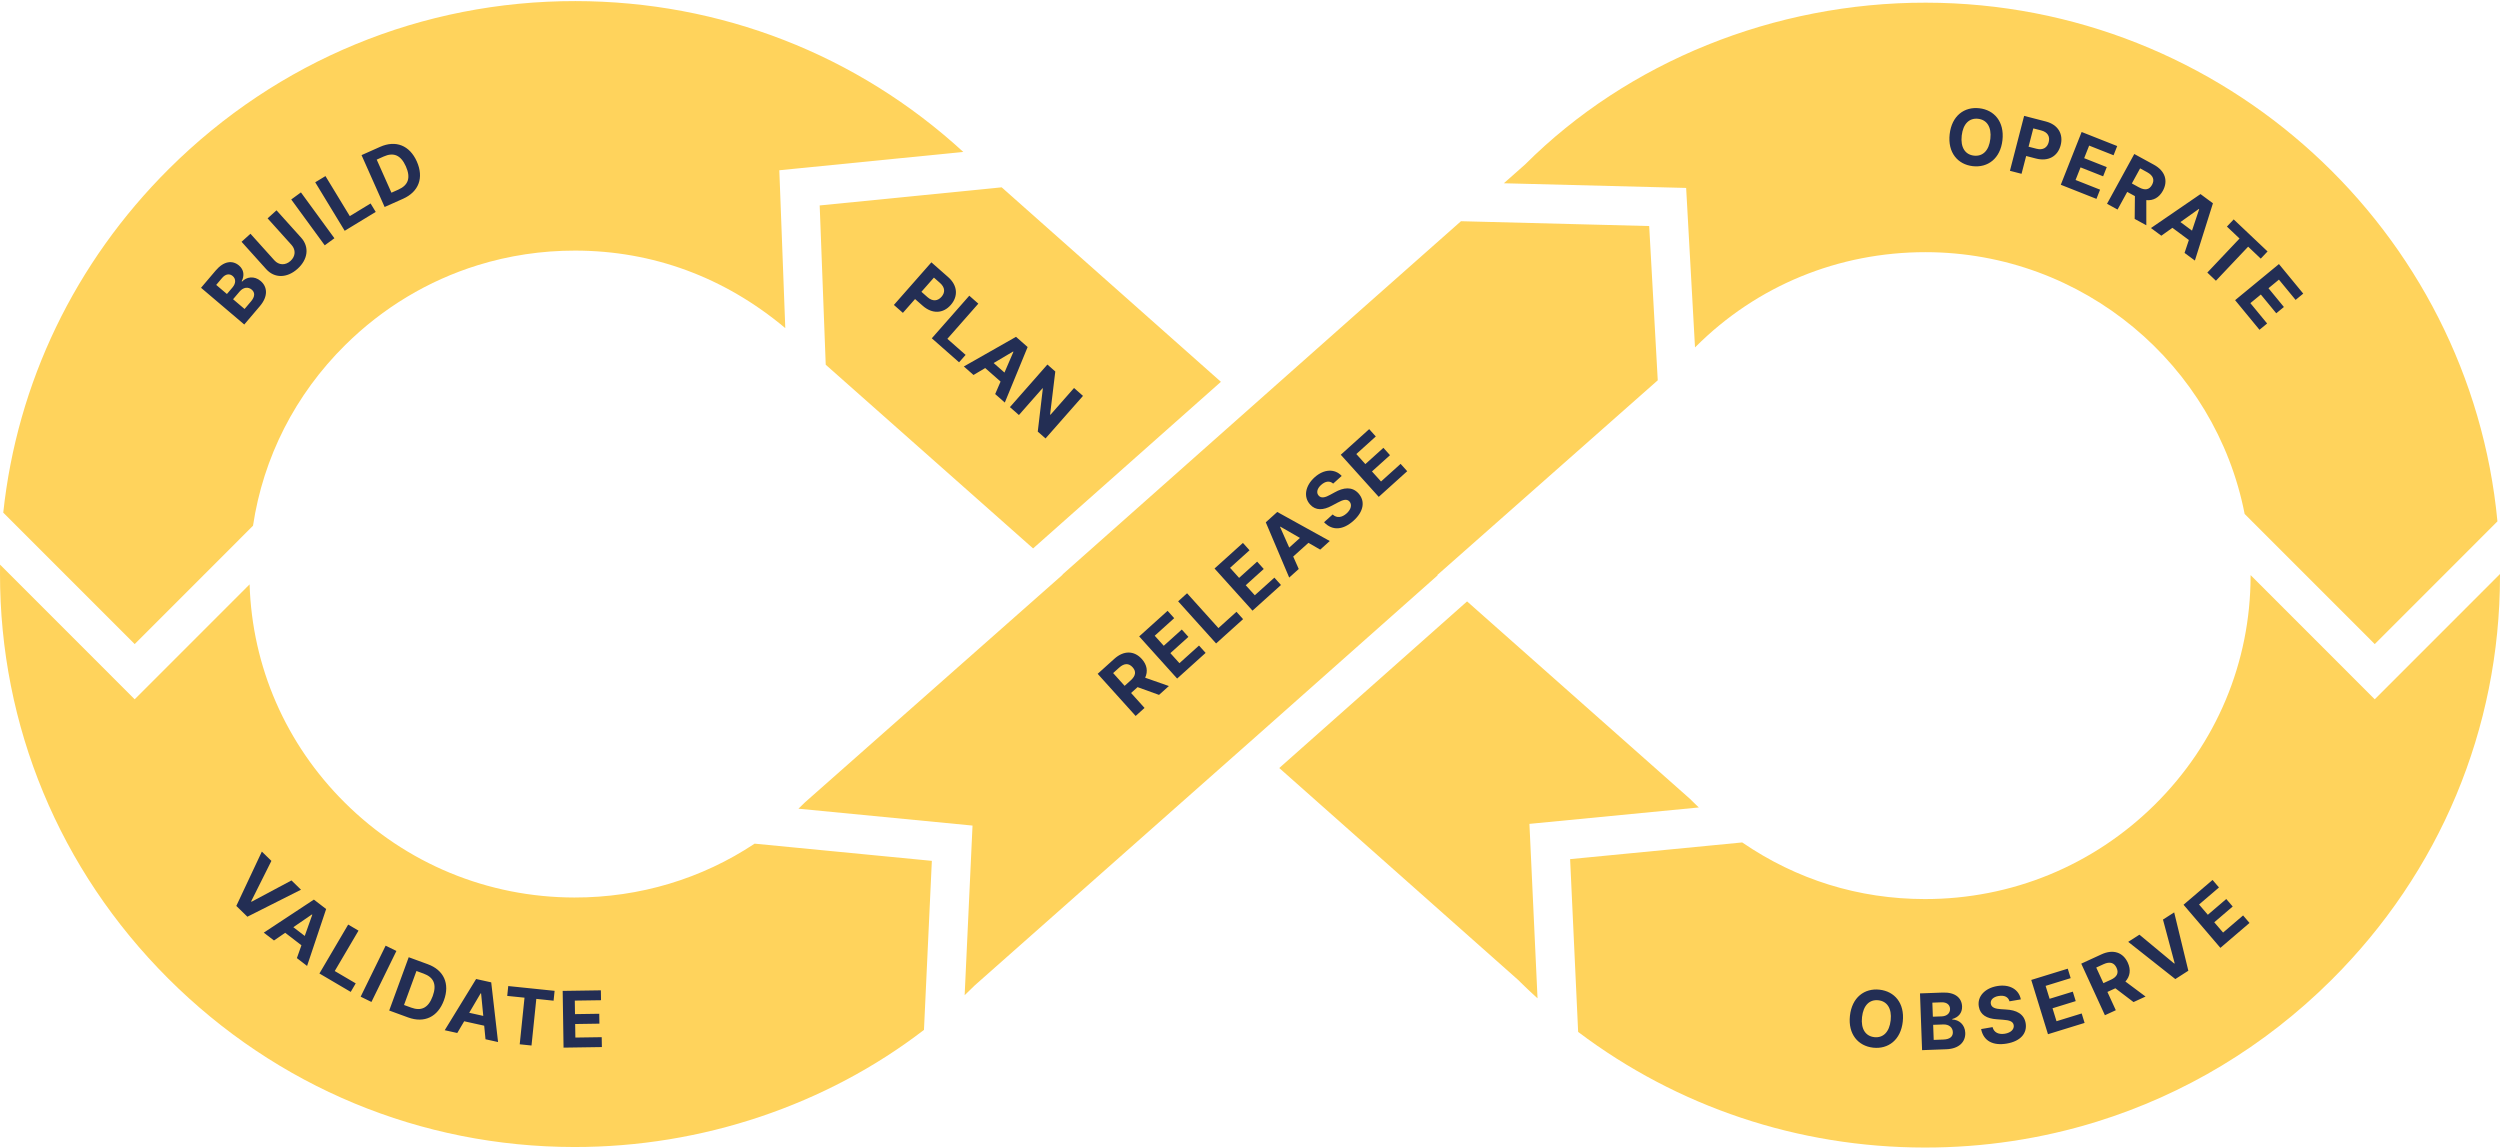
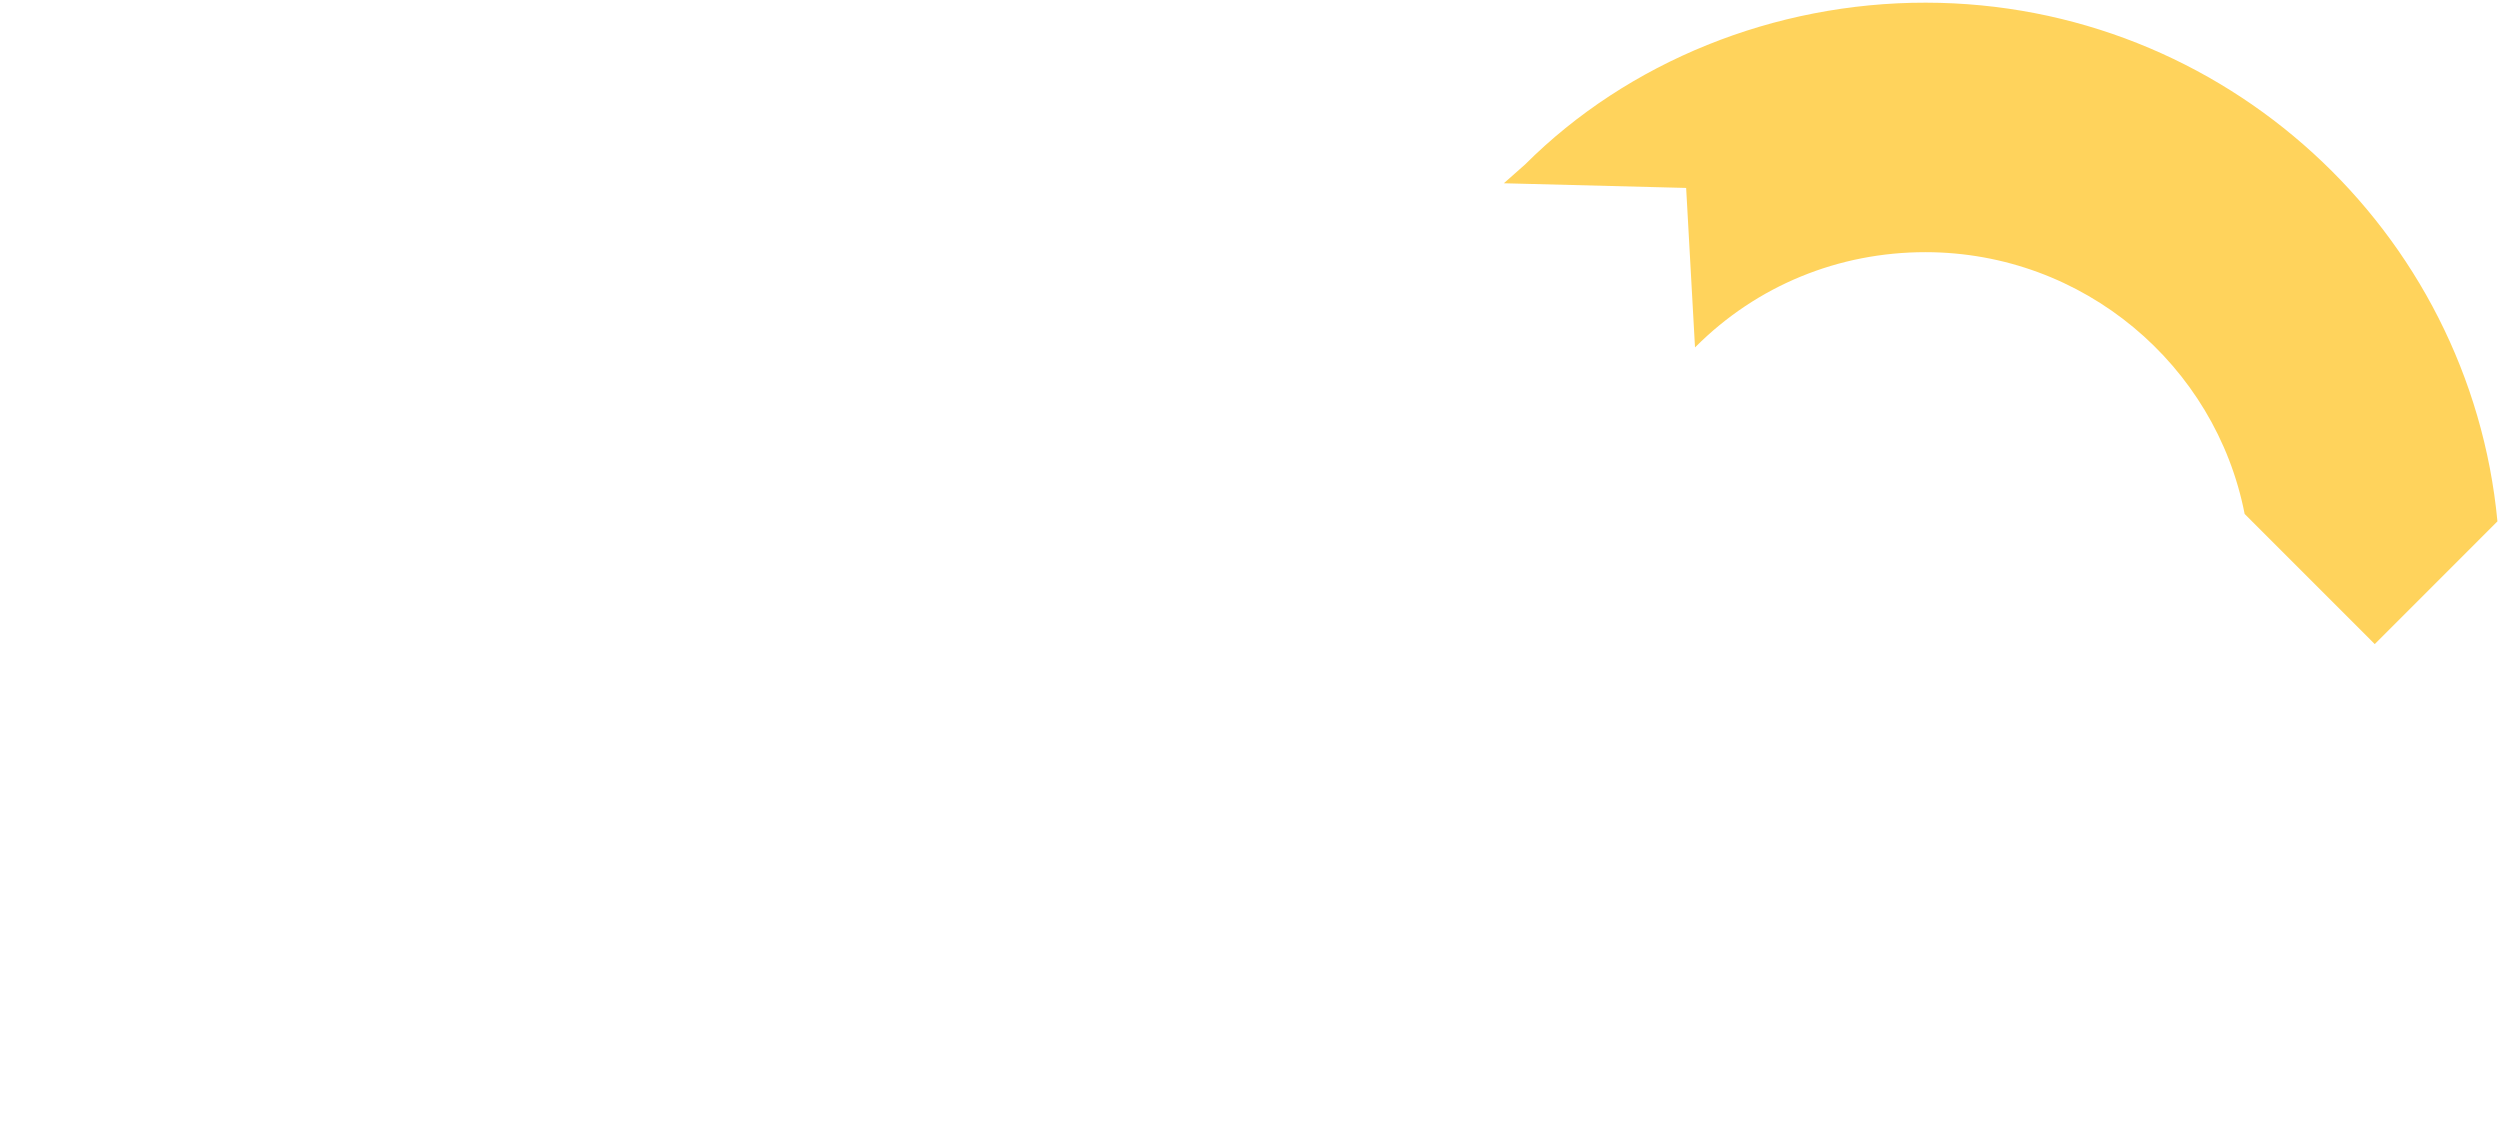
<svg xmlns="http://www.w3.org/2000/svg" width="549" height="252" fill="none" viewBox="0 0 549 252">
  <path fill="#FFD35C" d="m548.436 114.491-26.942 26.949-28.569-28.572c-6.375-32.687-35.358-57.453-70.07-57.493-19.13-.005-37.046 7.344-50.456 20.748l-.177.167-1.945-35.02-40.034-1.024 4.676-4.138C357.476 13.574 389.634.543 422.91.588c65.525.076 119.493 50.154 125.526 113.903" />
-   <path fill="#FFD35C" d="M549 126.554c-.035 33.498-13.209 65.009-37.101 88.727-14.655 14.549-32.253 25.079-51.439 31.038-12.09 3.755-24.815 5.701-37.832 5.681-27.808-.03-54.256-8.943-76.067-25.387l-1.764-37.948L382.589 185c11.969 8.191 25.575 12.421 40.099 12.436 19.04.01 36.971-7.345 50.502-20.734 13.546-13.404 21.015-31.239 21.04-50.209v-.201l27.264 27.272L549 126.05z" />
-   <path fill="#FFD35C" d="m373.064 177.317-37.202 3.605 1.779 38.306a127 127 0 0 1-4.254-4.032l-52.461-46.539 41.243-36.588 48.99 43.398q.945.944 1.905 1.85M268.11 83.846l-41.244 36.588-45.537-40.338-1.326-34.98 39.964-3.978z" />
-   <path fill="#FFD35C" d="m211.536 33.365-40.397 4.023 1.31 34.667c-13.34-11.19-29.108-17.003-46.137-17.023-7.373-.005-14.575 1.089-21.428 3.216-10.84 3.367-20.784 9.31-29.074 17.517-11.006 10.889-18.001 24.706-20.249 39.683L29.577 141.44.716 112.575c3.039-28.482 15.698-54.907 36.38-75.494C61.004 13.28 92.708.205 126.377.24c31.86.035 61.886 11.755 85.159 33.124m-34.919 142.98.211-.201 35.741-31.578h.005l2.414-2.137 18.379-16.237-.04-.035 64.144-56.904.065-.06 23.293-20.613 41.334 1.059 1.88 33.875-48.41 42.764.076.065-41.239 36.588h-.005l-60.384 53.435q-1.103 1.104-2.243 2.178l1.729-37.248-38.23-3.706q.643-.61 1.28-1.245" />
-   <path fill="#FFD35C" d="m.015 123.993 29.562 29.571 25.233-25.241c.565 18.097 7.933 35.035 20.884 47.915 13.496 13.425 31.417 20.83 50.451 20.855 14.323.015 27.975-4.119 39.571-11.826l38.916 3.775-1.729 37.123c-21.413 16.469-48.722 25.759-76.813 25.719-33.674-.035-65.348-13.192-89.2-37.047C13.058 191.008-.04 159.426 0 125.919c0-.646 0-1.286.015-1.926" />
-   <path fill="#232E54" d="M411.359 230.072c-3.306-.358-5.553-2.96-5.115-6.997.439-4.053 3.185-6.1 6.491-5.742 3.286.353 5.554 2.939 5.115 6.997-.438 4.053-3.205 6.094-6.491 5.742m1.124-10.415c-1.905-.207-3.301 1.084-3.583 3.71s.801 4.184 2.711 4.391c1.9.206 3.301-1.084 3.583-3.71s-.811-4.185-2.711-4.391m9.147-1.508 4.989-.181c2.752-.101 4.183 1.175 4.254 3.045.055 1.467-.867 2.419-2.152 2.757v.121c1.426.015 2.787 1.079 2.852 2.924.071 1.986-1.366 3.498-4.163 3.599l-5.321.197zm4.778 5.047c1.078-.041 1.859-.666 1.824-1.654-.035-.902-.721-1.477-1.885-1.437l-2.001.076.111 3.085zm.383 5.086c1.471-.056 2.086-.691 2.056-1.628-.036-1.029-.847-1.729-2.117-1.684l-2.207.081.121 3.312zm12.13-9.573c-1.27.217-1.875.918-1.739 1.709.131.887 1.094 1.129 2.202 1.195l1.149.075c2.218.116 3.946.938 4.299 2.985.378 2.248-1.139 3.987-4.142 4.496-2.984.509-5.116-.539-5.635-3.186l2.515-.428c.292 1.215 1.371 1.673 2.721 1.447 1.321-.227 2.067-.983 1.921-1.886-.147-.827-.958-1.084-2.349-1.179l-1.396-.106c-2.162-.146-3.613-.963-3.916-2.778-.393-2.228 1.326-4.053 4.022-4.512 2.736-.468 4.793.736 5.201 2.924l-2.49.424c-.262-.948-1.118-1.382-2.358-1.17zm7.136-3.514 8.023-2.475.64 2.077-5.503 1.699.876 2.838 5.095-1.568.64 2.077-5.095 1.573.877 2.843 5.529-1.704.64 2.077-8.043 2.48-3.669-11.907zm10.986-3.579 4.465-2.052c2.57-1.179 4.722-.413 5.755 1.835.711 1.548.514 3-.524 4.144l4.425 3.297-2.641 1.215-3.986-3.03-1.749.802 1.845 4.017-2.394 1.099zm6.491 3.544c1.371-.63 1.784-1.502 1.265-2.626-.519-1.13-1.467-1.437-2.853-.802l-1.612.741 1.572 3.428 1.628-.746zm13.929-3.564.096-.06-2.57-9.599 2.459-1.577 3.11 12.809-2.858 1.835-10.346-8.172 2.464-1.578 7.645 6.347zm2.031-12.905 6.38-5.454 1.411 1.648-4.374 3.745 1.93 2.254 4.047-3.463 1.411 1.648-4.047 3.463 1.936 2.259 4.394-3.761 1.411 1.648-6.395 5.47-8.094-9.467zM44.147 63.198l3.23-3.801c1.779-2.097 3.689-2.294 5.11-1.089 1.119.948 1.2 2.274.585 3.448l.09.08c.968-1.038 2.671-1.32 4.077-.13 1.512 1.285 1.658 3.367-.15 5.5l-3.448 4.057zm6.944-.121c.695-.822.761-1.82.01-2.46-.685-.585-1.572-.469-2.328.423l-1.295 1.528 2.353 1.996 1.265-1.487zm4.006 3.145c.953-1.124.898-2.006.182-2.616-.781-.665-1.85-.54-2.666.424l-1.431 1.683 2.524 2.143 1.391-1.639zm5.63-20.032 5.412 6.014c1.825 2.026 1.502 4.763-.801 6.83-2.308 2.077-5.055 2.102-6.88.076l-5.412-6.014 1.956-1.764 5.261 5.847c.953 1.059 2.384 1.15 3.523.131 1.139-1.023 1.194-2.455.242-3.514l-5.262-5.847 1.956-1.764zm12.709 6.13-2.126 1.552-7.353-10.067 2.127-1.553zm-4.218-12.286 2.253-1.366 5.342 8.792 4.566-2.778 1.129 1.855-6.814 4.144-6.47-10.647zm15.245 5.42-5.07-11.388 4.072-1.815c3.437-1.532 6.491-.333 8.069 3.216 1.582 3.56.438 6.644-3.03 8.187l-4.036 1.8zm3.019-3.817c2.142-.952 2.777-2.555 1.648-5.101-1.13-2.53-2.742-3.116-4.873-2.168l-1.532.686 3.235 7.264 1.527-.68zm345.739-5.147c-3.301-.372-5.534-2.984-5.075-7.017.459-4.052 3.215-6.079 6.516-5.7 3.281.372 5.534 2.963 5.075 7.016s-3.235 6.075-6.516 5.702m1.174-10.404c-1.905-.217-3.306 1.064-3.603 3.69s.781 4.184 2.686 4.4c1.9.218 3.306-1.063 3.603-3.69s-.786-4.183-2.686-4.4m10.104-.641 4.758 1.23c2.741.71 3.885 2.808 3.265 5.207-.624 2.41-2.665 3.65-5.437 2.929l-2.142-.554-1.013 3.911-2.55-.66 3.119-12.068zm2.702 7.218c1.461.379 2.388-.262 2.696-1.456.312-1.2-.197-2.188-1.668-2.571l-1.719-.444-1.038 4.023 1.734.448zm9.923-3.679 7.811 3.09-.796 2.021-5.362-2.122-1.094 2.762 4.959 1.961-.796 2.022-4.959-1.961-1.094 2.767 5.382 2.128-.796 2.021-7.831-3.1 4.581-11.594zm11.565 4.834 4.314 2.36c2.48 1.36 3.15 3.543 1.961 5.716-.817 1.492-2.102 2.202-3.634 2.056v5.52l-2.555-1.396.05-5.01-1.688-.923-2.121 3.876-2.314-1.265zm1.034 7.325c1.325.725 2.267.534 2.862-.55.595-1.089.272-2.037-1.058-2.767l-1.558-.852-1.814 3.311 1.568.862zm2.63 8.932 10.876-7.455 2.731 2.021-3.966 12.577-2.268-1.678.947-2.833-3.613-2.677-2.434 1.734-2.268-1.679zm9.011.575 1.572-4.703-.075-.06-4.042 2.878zm9.152-2.471 7.438 7.038-1.492 1.578-2.771-2.627-7.076 7.481-1.89-1.79 7.076-7.48-2.772-2.622 1.492-1.577zm9.938 9.81 5.337 6.488-1.679 1.382-3.663-4.452-2.293 1.89 3.386 4.12-1.678 1.38-3.387-4.118-2.298 1.89 3.679 4.472-1.678 1.381-5.352-6.503 9.621-7.924zM55.158 197.945l.08.081 8.77-4.683 2.09 2.036-11.772 5.933-2.434-2.369 5.61-11.932 2.096 2.042-4.445 8.887zm2.772 6.861 11.001-7.254 2.691 2.072-4.188 12.496-2.237-1.719.998-2.818-3.563-2.742-2.465 1.689-2.237-1.719zm8.99.736 1.658-4.673-.075-.061-4.087 2.803 2.51 1.926zm9.535-2.511 2.273 1.336-5.216 8.873 4.606 2.707-1.098 1.875-6.874-4.043 6.314-10.742zm5.115 16.999-2.368-1.16 5.483-11.201 2.368 1.16zm3.9 1.88 4.285-11.705 4.182 1.532c3.533 1.291 4.889 4.28 3.553 7.925-1.34 3.66-4.303 5.071-7.871 3.765zm4.824-.64c2.202.806 3.774.101 4.727-2.516.952-2.601.201-4.143-1.99-4.95l-1.578-.575-2.731 7.466zm7.368 4.965 6.894-11.246 3.316.736 1.502 13.106-2.757-.61-.287-2.979-4.395-.973-1.517 2.576zm8.466-3.145-.479-4.941-.095-.02-2.515 4.275zm5.483-6.554 10.18 1.049-.222 2.163-3.794-.394-1.054 10.239-2.59-.268 1.053-10.238-3.795-.388zm11.944 1.064 8.396-.126.035 2.173-5.76.085.045 2.969 5.327-.08.035 2.172-5.326.081.045 2.974 5.785-.085.036 2.172-8.416.126-.192-12.461zm117.492-69.627 3.654-3.292c2.101-1.895 4.384-1.804 6.042.036 1.139 1.265 1.386 2.707.736 4.108l5.206 1.825-2.162 1.946-4.712-1.704-1.426 1.285 2.958 3.282-1.955 1.764-8.341-9.255zm7.252 1.442c1.119-1.008 1.255-1.966.424-2.884-.832-.922-1.83-.932-2.959.086l-1.32 1.19 2.525 2.803 1.33-1.2zm1.865-9.659 6.239-5.621 1.451 1.614-4.278 3.856 1.985 2.208 3.961-3.569 1.452 1.613-3.961 3.569 1.99 2.208 4.299-3.871 1.451 1.613-6.254 5.636-8.34-9.261zm8.562-7.713 1.955-1.764 6.884 7.642 3.967-3.574 1.451 1.613-5.927 5.339-8.34-9.256zm7.988-7.198 6.234-5.621 1.451 1.613-4.279 3.857 1.986 2.208 3.961-3.569 1.452 1.613-3.956 3.569 1.99 2.208 4.299-3.872 1.451 1.613-6.254 5.636zm16.398 1.991-5.145-12.139 2.52-2.273 11.53 6.382-2.096 1.89-2.59-1.492-3.342 3.009 1.215 2.733-2.097 1.89zm2.354-8.711-4.294-2.475-.07.065 2.015 4.532 2.349-2.117zm4.672-11.66c-.958.862-1.094 1.78-.555 2.374.585.676 1.527.368 2.5-.171l1.013-.549c1.935-1.089 3.835-1.316 5.226.221 1.522 1.699 1.169 3.978-1.094 6.014-2.247 2.022-4.611 2.279-6.465.323l1.894-1.704c.897.867 2.052.681 3.07-.237.992-.897 1.219-1.936.614-2.616-.564-.62-1.386-.403-2.615.262l-1.235.655c-1.9 1.034-3.568 1.119-4.793-.252-1.521-1.673-1.048-4.133.983-5.963 2.061-1.855 4.44-1.941 5.957-.313l-1.875 1.689c-.725-.66-1.683-.57-2.62.272zm4.303-6.609 6.234-5.62 1.452 1.613-4.279 3.856 1.986 2.208 3.961-3.569 1.451 1.613-3.961 3.569 1.991 2.208 4.298-3.871 1.452 1.613-6.254 5.636-8.341-9.256zm-89.905-42.249 3.689 3.247c2.121 1.87 2.197 4.265.559 6.12-1.643 1.87-4.022 2.051-6.173.156l-1.663-1.462-2.671 3.035-1.976-1.74 8.23-9.35zm-.847 7.658c1.134.998 2.248.842 3.064-.086.822-.933.816-2.037-.327-3.045l-1.336-1.174-2.747 3.12 1.341 1.18zm9.177-.323 1.976 1.74-6.799 7.722 4.007 3.529-1.437 1.628-5.987-5.273 8.23-9.351zm-1.209 15.537 11.46-6.513 2.55 2.243-5.01 12.19-2.116-1.866 1.184-2.742-3.372-2.97-2.57 1.523-2.116-1.865zm8.925 1.335 1.965-4.552-.075-.065-4.264 2.525zm9.02 14.468-1.708-1.502 1.114-9.467-.071-.06-5.18 5.887-1.976-1.739 8.23-9.351 1.733 1.528-1.139 9.436.081.07 5.176-5.882 1.965 1.734-8.23 9.351z" />
</svg>